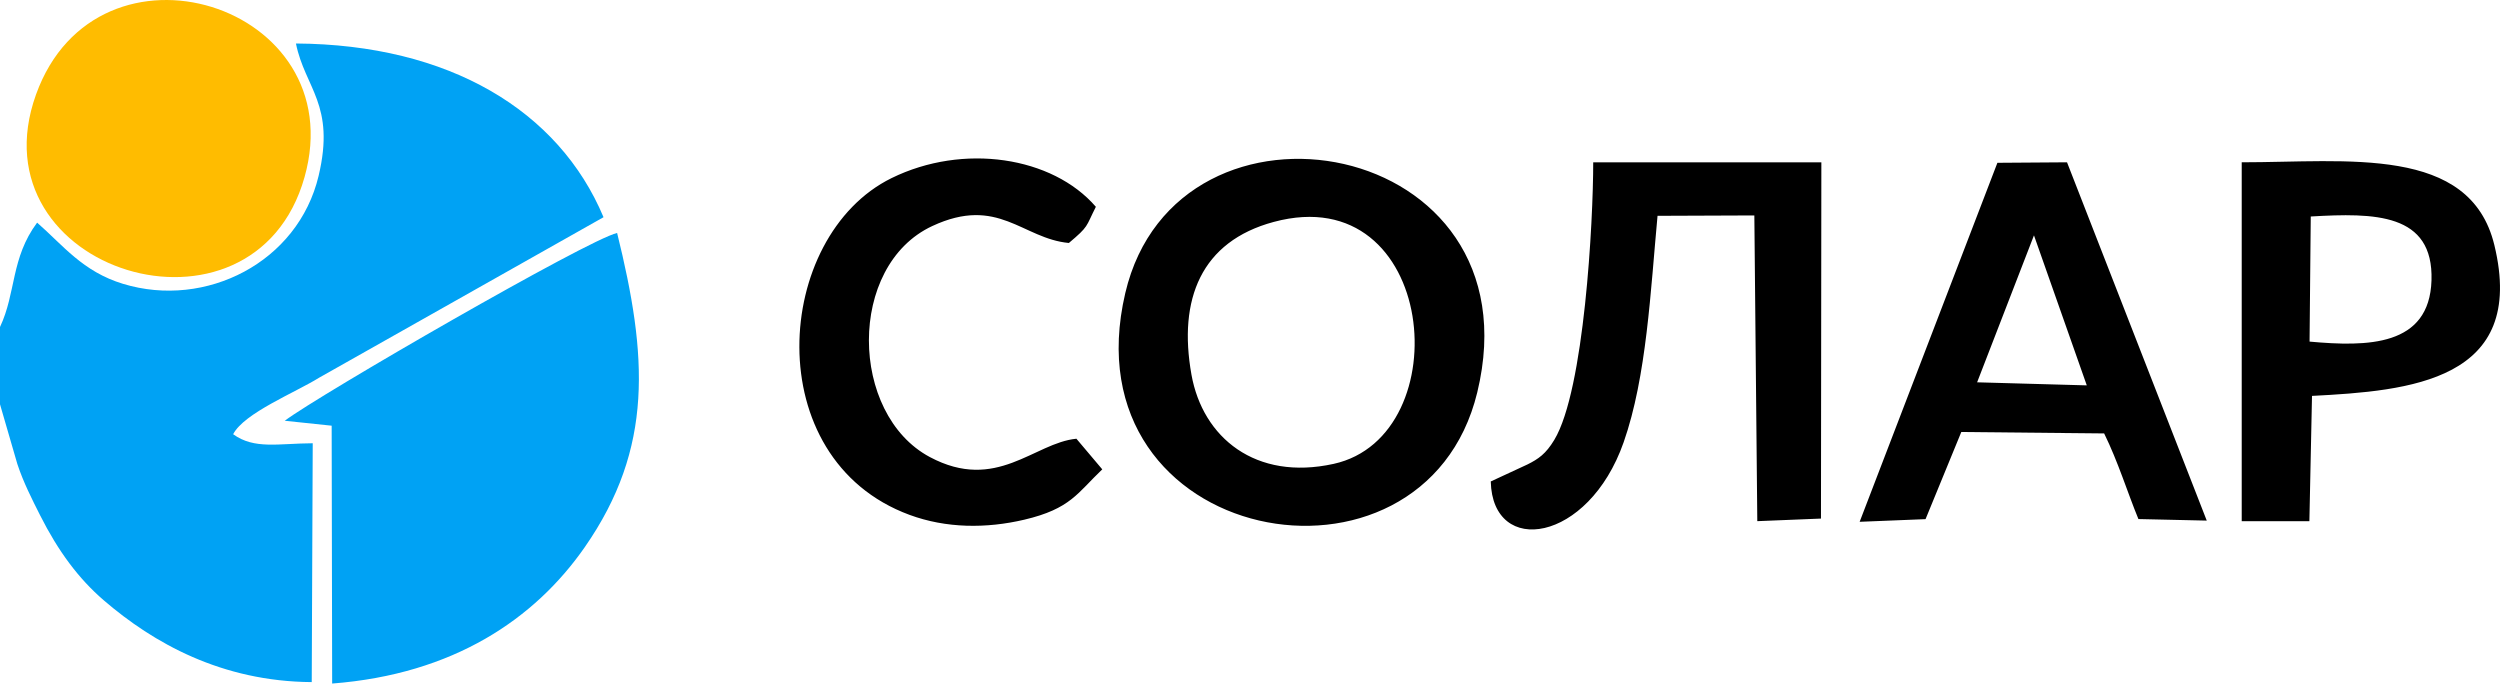
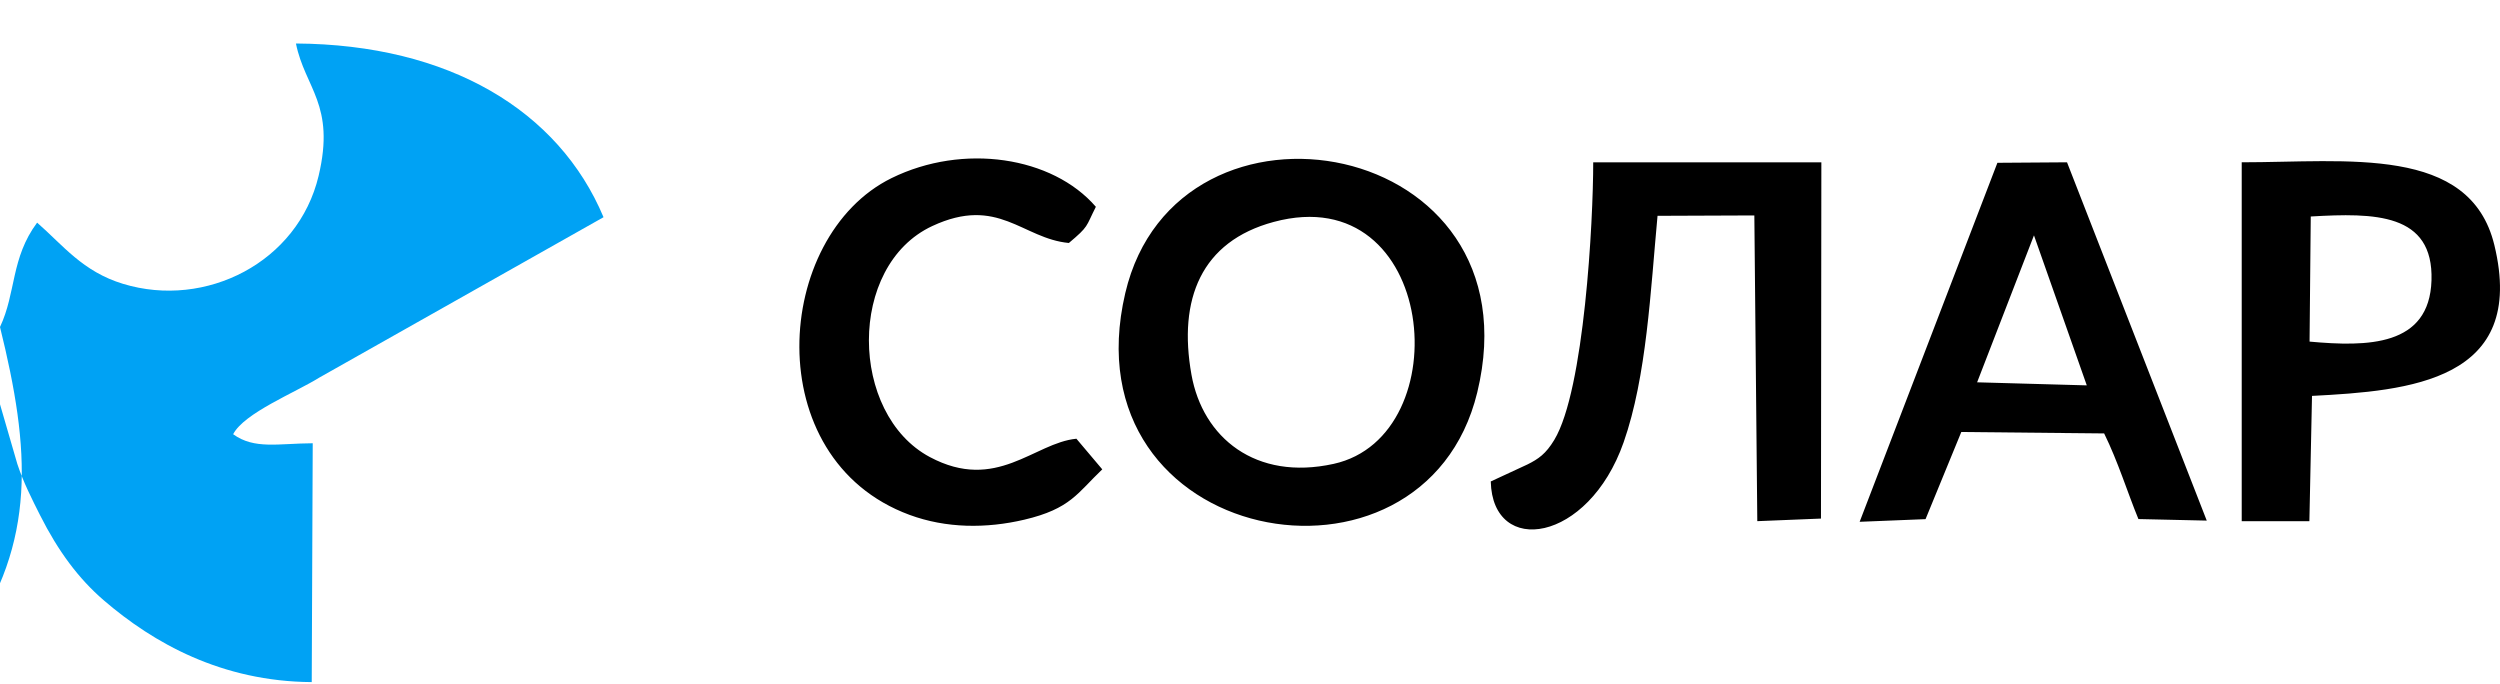
<svg xmlns="http://www.w3.org/2000/svg" xml:space="preserve" width="100%" height="100%" version="1.1" style="shape-rendering:geometricPrecision; text-rendering:geometricPrecision; image-rendering:optimizeQuality; fill-rule:evenodd; clip-rule:evenodd" viewBox="0 0 2851.57 779.67">
  <defs>
    <style type="text/css">
   
    .fil2 {fill:black}
    .fil0 {fill:#00A2F4}
    .fil1 {fill:#FFBC00}
   
  </style>
  </defs>
  <g id="Слой_x0020_1">
    <g id="_2768824888016">
-       <path class="fil0" d="M-0 373l0 88.13 19.76 68.07c6.81,20.77 16.93,40.6 25.98,58.55 20.55,40.77 43.72,72.1 72.62,96.98 56.56,48.68 134.39,92.61 237.21,93.3l1.13 -272.44c-39.31,0.21 -66.52,7.28 -90.78,-10.3 12.65,-24.27 70.86,-47.49 98.18,-64.53l324.3 -183.01c-51.05,-121.71 -176.23,-197.04 -350.84,-198.13 10.33,51.1 45.21,69.59 25.87,150.91 -23.48,98.78 -128.8,151.91 -223.01,123.26 -46.24,-14.06 -68.54,-44.08 -98.09,-69.84 -30.07,40.46 -23.86,79.94 -42.33,119.05zm703.89 -107.28c-33.43,7.7 -339.79,184.6 -379.1,214.21l53.51 5.63 0.57 294.11c138.45,-10.61 231.29,-73.78 288.23,-155.7 78.75,-113.29 71.39,-218.27 36.79,-358.25z" />
-       <path class="fil1" d="M347.37 202.02c55.69,-197.87 -236.41,-288.37 -306.27,-94.24 -72.85,202.44 248.39,299.9 306.27,94.24z" />
+       <path class="fil0" d="M-0 373l0 88.13 19.76 68.07c6.81,20.77 16.93,40.6 25.98,58.55 20.55,40.77 43.72,72.1 72.62,96.98 56.56,48.68 134.39,92.61 237.21,93.3l1.13 -272.44c-39.31,0.21 -66.52,7.28 -90.78,-10.3 12.65,-24.27 70.86,-47.49 98.18,-64.53l324.3 -183.01c-51.05,-121.71 -176.23,-197.04 -350.84,-198.13 10.33,51.1 45.21,69.59 25.87,150.91 -23.48,98.78 -128.8,151.91 -223.01,123.26 -46.24,-14.06 -68.54,-44.08 -98.09,-69.84 -30.07,40.46 -23.86,79.94 -42.33,119.05zc-33.43,7.7 -339.79,184.6 -379.1,214.21l53.51 5.63 0.57 294.11c138.45,-10.61 231.29,-73.78 288.23,-155.7 78.75,-113.29 71.39,-218.27 36.79,-358.25z" />
      <path class="fil2" d="M1227.78 500.42c-48.23,4.65 -91.16,61.42 -167.15,20.92 -91.87,-48.96 -94.45,-218.24 2.76,-263.51 75.18,-35.02 102.75,14.4 155.8,19.33 23.13,-19.5 18.9,-17.8 30.79,-41.27 -49.55,-57.43 -151.34,-72.87 -232.99,-32.75 -134.75,66.23 -152.61,320.26 20.47,384.14 41.81,15.42 87.4,15.73 130.94,5.48 52.89,-12.46 60.63,-30.53 88.89,-57.4l-29.51 -34.94zm1407.93 -253.48c72.55,-4.21 140.11,-4.18 137.72,72.83 -2.35,75.6 -73.24,75.86 -139.09,69.87l1.37 -142.7zm1.43 204.63c111.01,-5.7 245.59,-16.94 207.98,-172.06 -27.69,-114.26 -168.03,-94.39 -288.16,-94.39l0 409.39 77.18 -0.04 3 -142.9zm-317.14 -183.13l60.25 171.12 -125.1 -3.49 64.85 -167.63zm-82.89 224.31l162.94 1.62c15.94,32.4 26.54,67.18 39.09,97.68l77.94 1.75 -159.38 -408.68 -79.41 0.57 -157.12 409.48 75.16 -3.03 40.78 -99.39zm-536.7 56.41c1.96,86.09 111.21,70.27 151.54,-44.62 26.36,-75.09 30.74,-173.71 38.69,-258.38l110.42 -0.44 3.37 348.72 72.63 -2.95 0.44 -406.37 -260.23 0c0.06,66.35 -10.09,259.81 -44.42,316.66 -9.6,15.9 -17.99,21.71 -30.68,28.02l-41.76 19.36zm-247.54 -296.04c186.58,-50.2 212.57,244.2 68.33,275.98 -89.08,19.63 -149.37,-29.97 -162.19,-101.78 -15.36,-86.02 10.99,-151.9 93.86,-174.2zm232.13 194.44c70.78,-292.19 -342.56,-364.71 -401.48,-113.25 -67.79,289.31 340.57,364.65 401.48,113.25z" />
    </g>
  </g>
</svg>